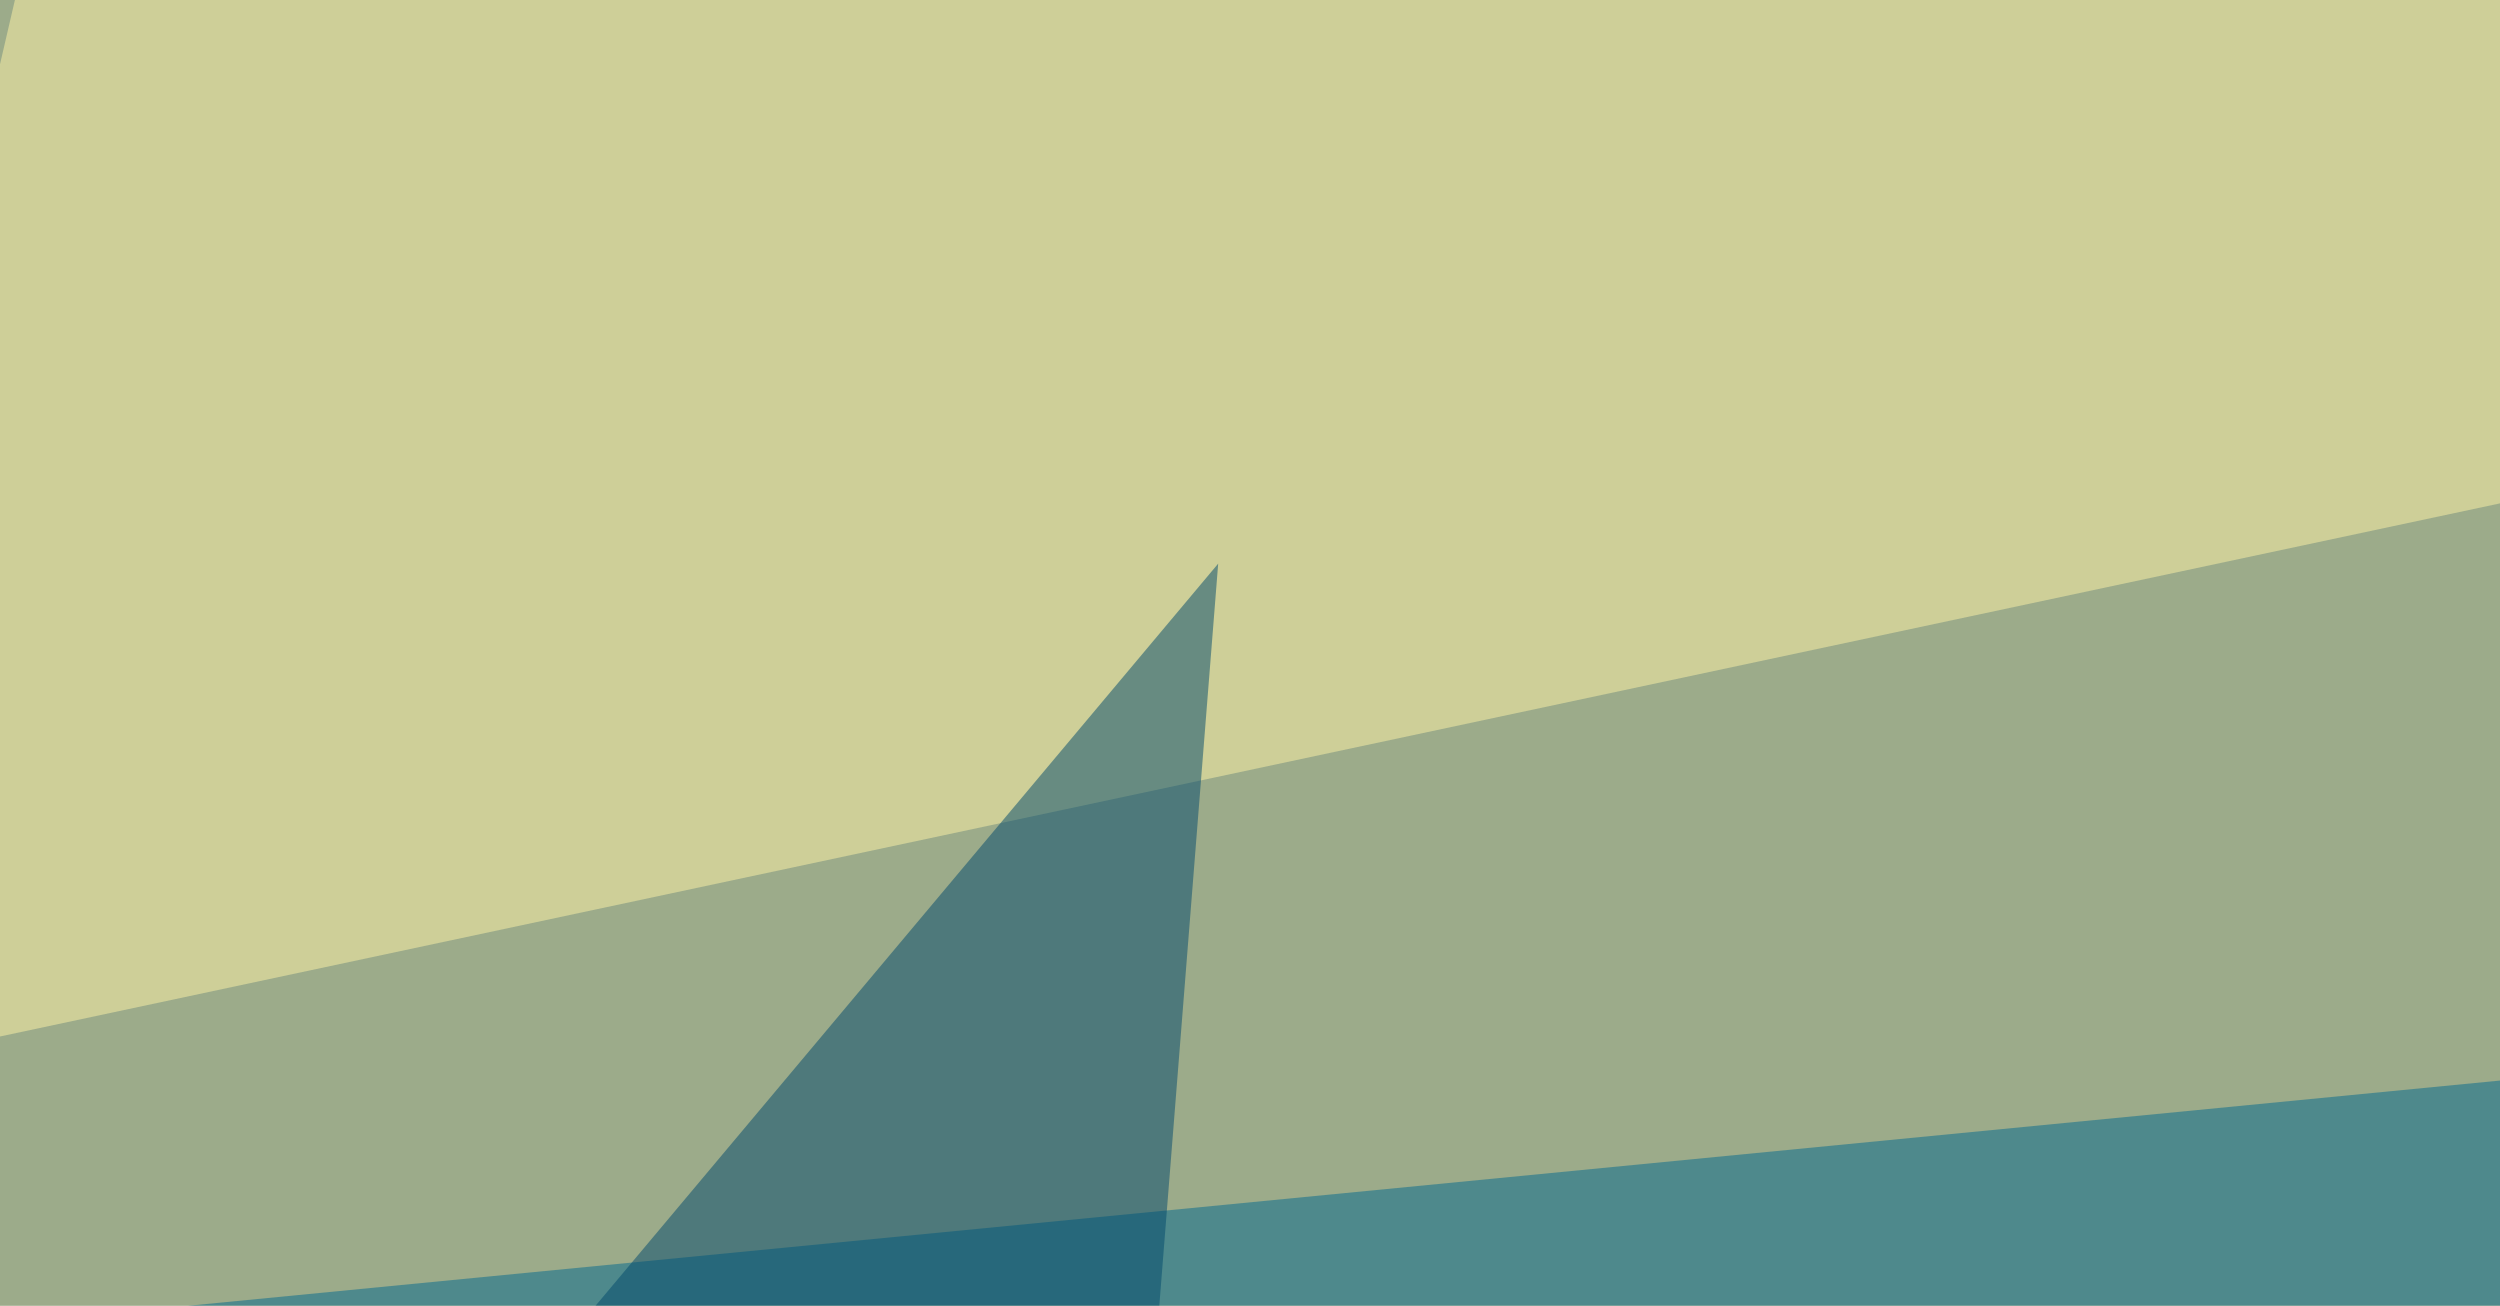
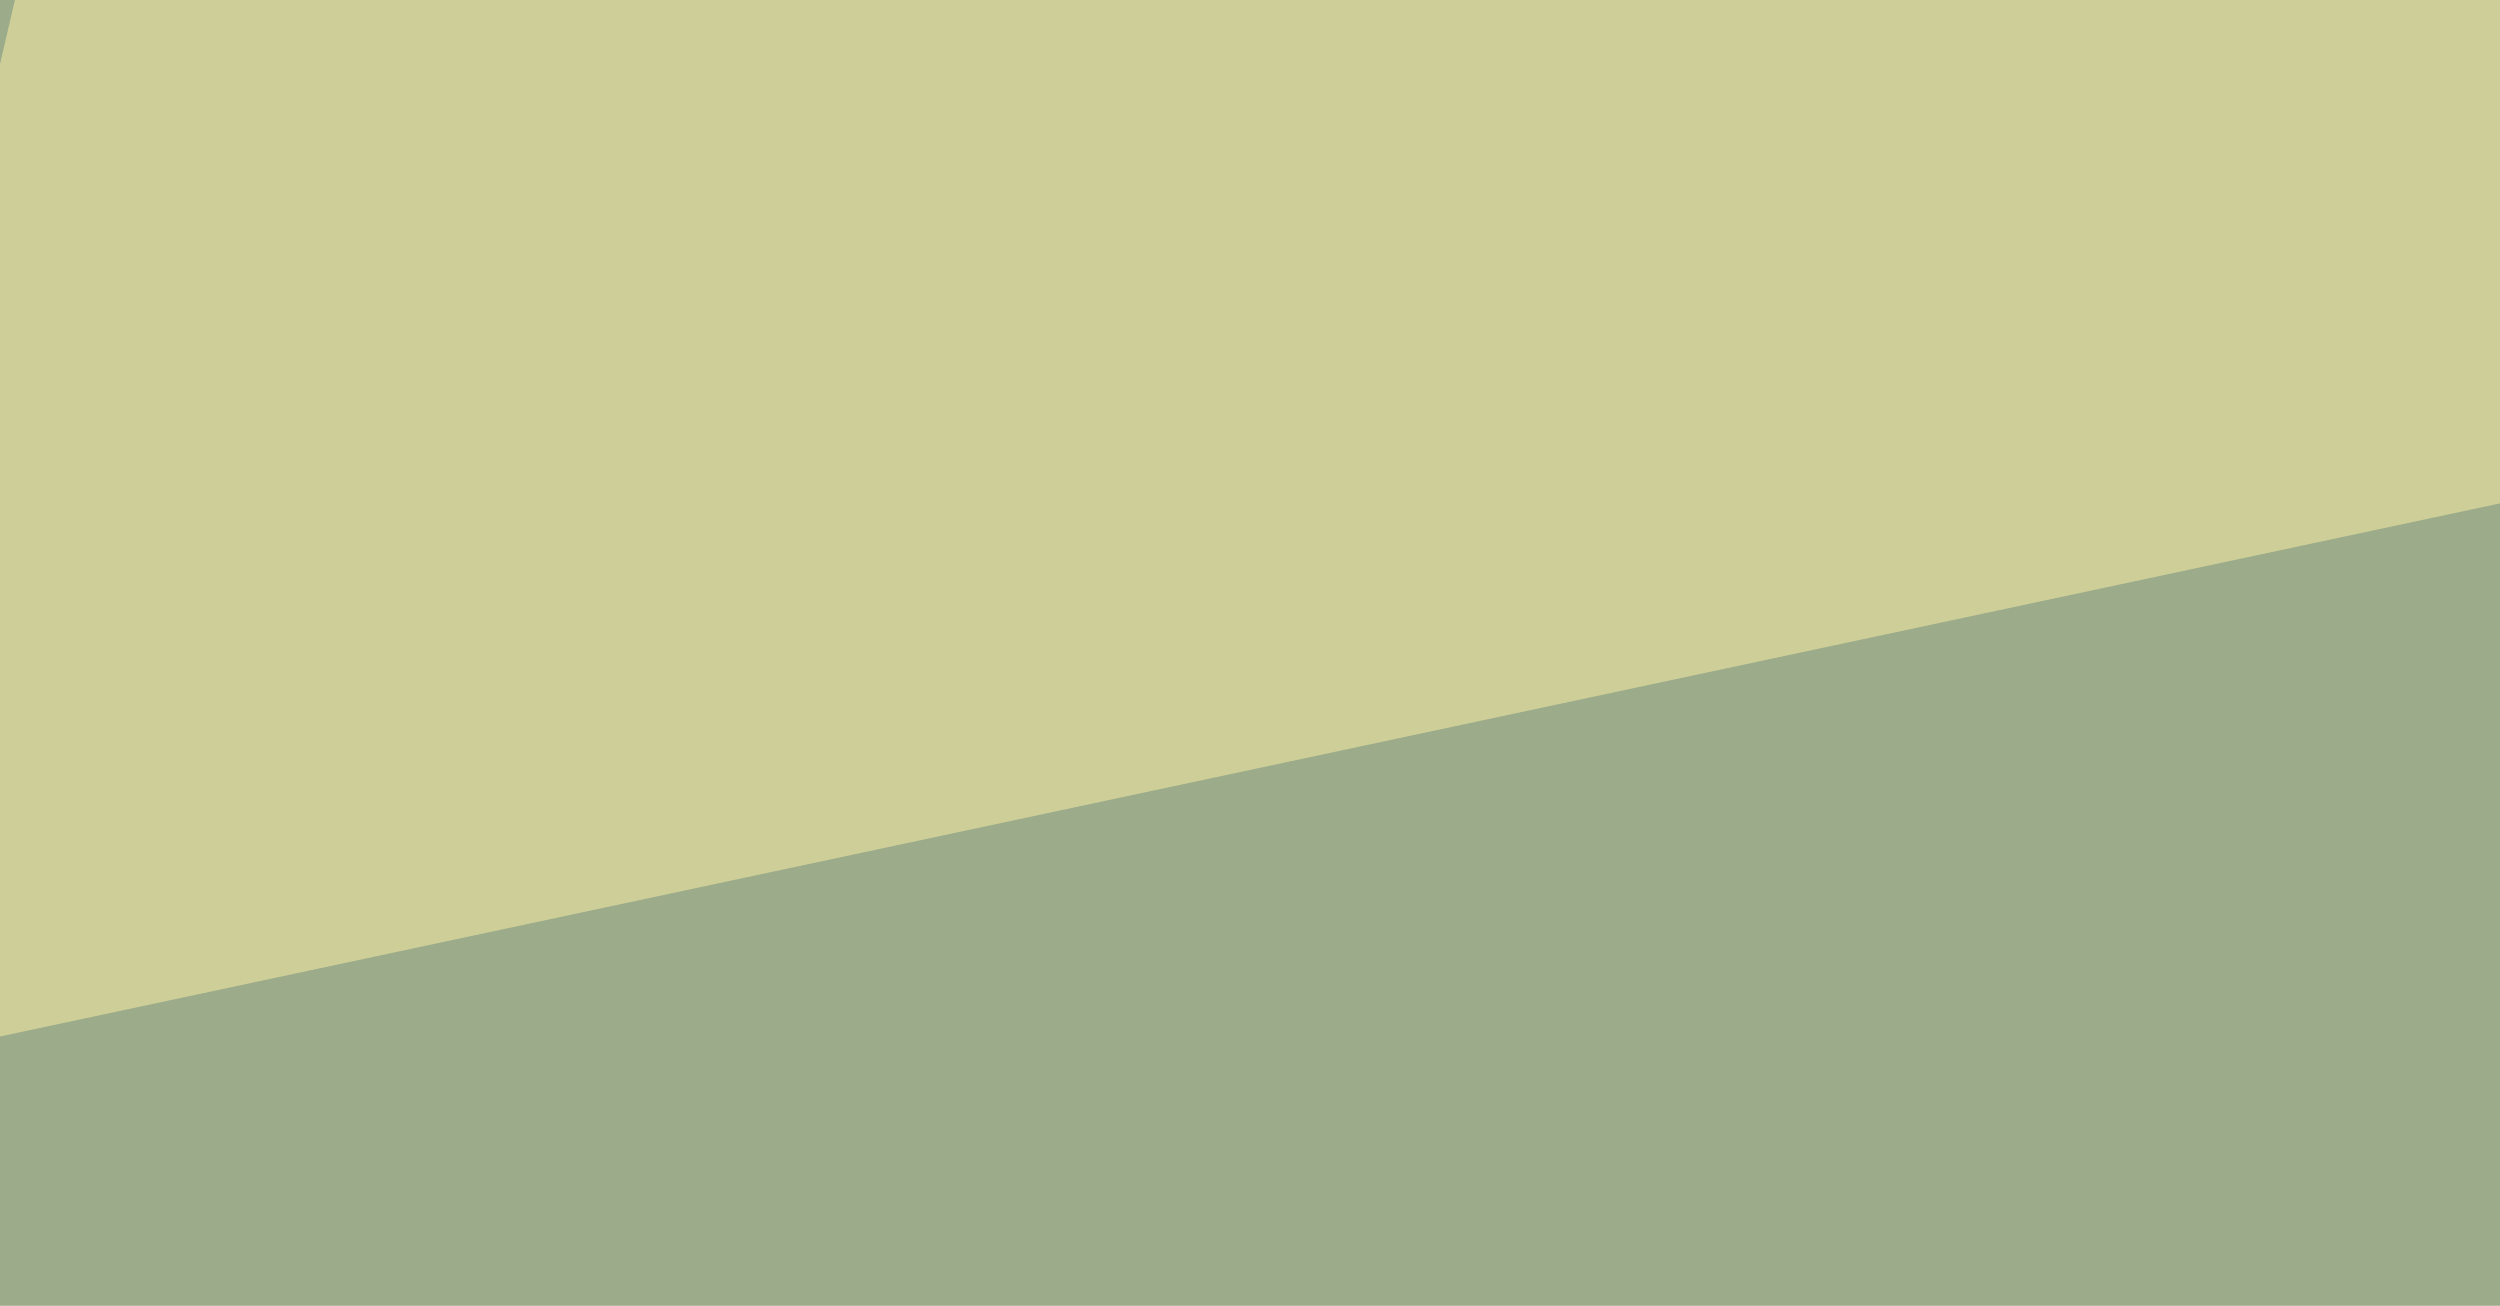
<svg xmlns="http://www.w3.org/2000/svg" width="448" height="234">
  <filter id="a">
    <feGaussianBlur stdDeviation="55" />
  </filter>
  <rect width="100%" height="100%" fill="#9cab8a" />
  <g filter="url(#a)">
    <g fill-opacity=".5">
-       <path fill="#00688f" d="M-45.4 241.7l627 155.3 35.1-219.8z" />
      <path fill="#fff4a6" d="M13.2-45.4l-55.7 240.2 838-178.7z" />
-       <path fill="#00496d" d="M218.3 101l-123 146.6L191.8 435z" />
      <path fill="#0093d4" d="M698.7 350.1L528.8 206.5l266.6 55.7z" />
    </g>
  </g>
</svg>